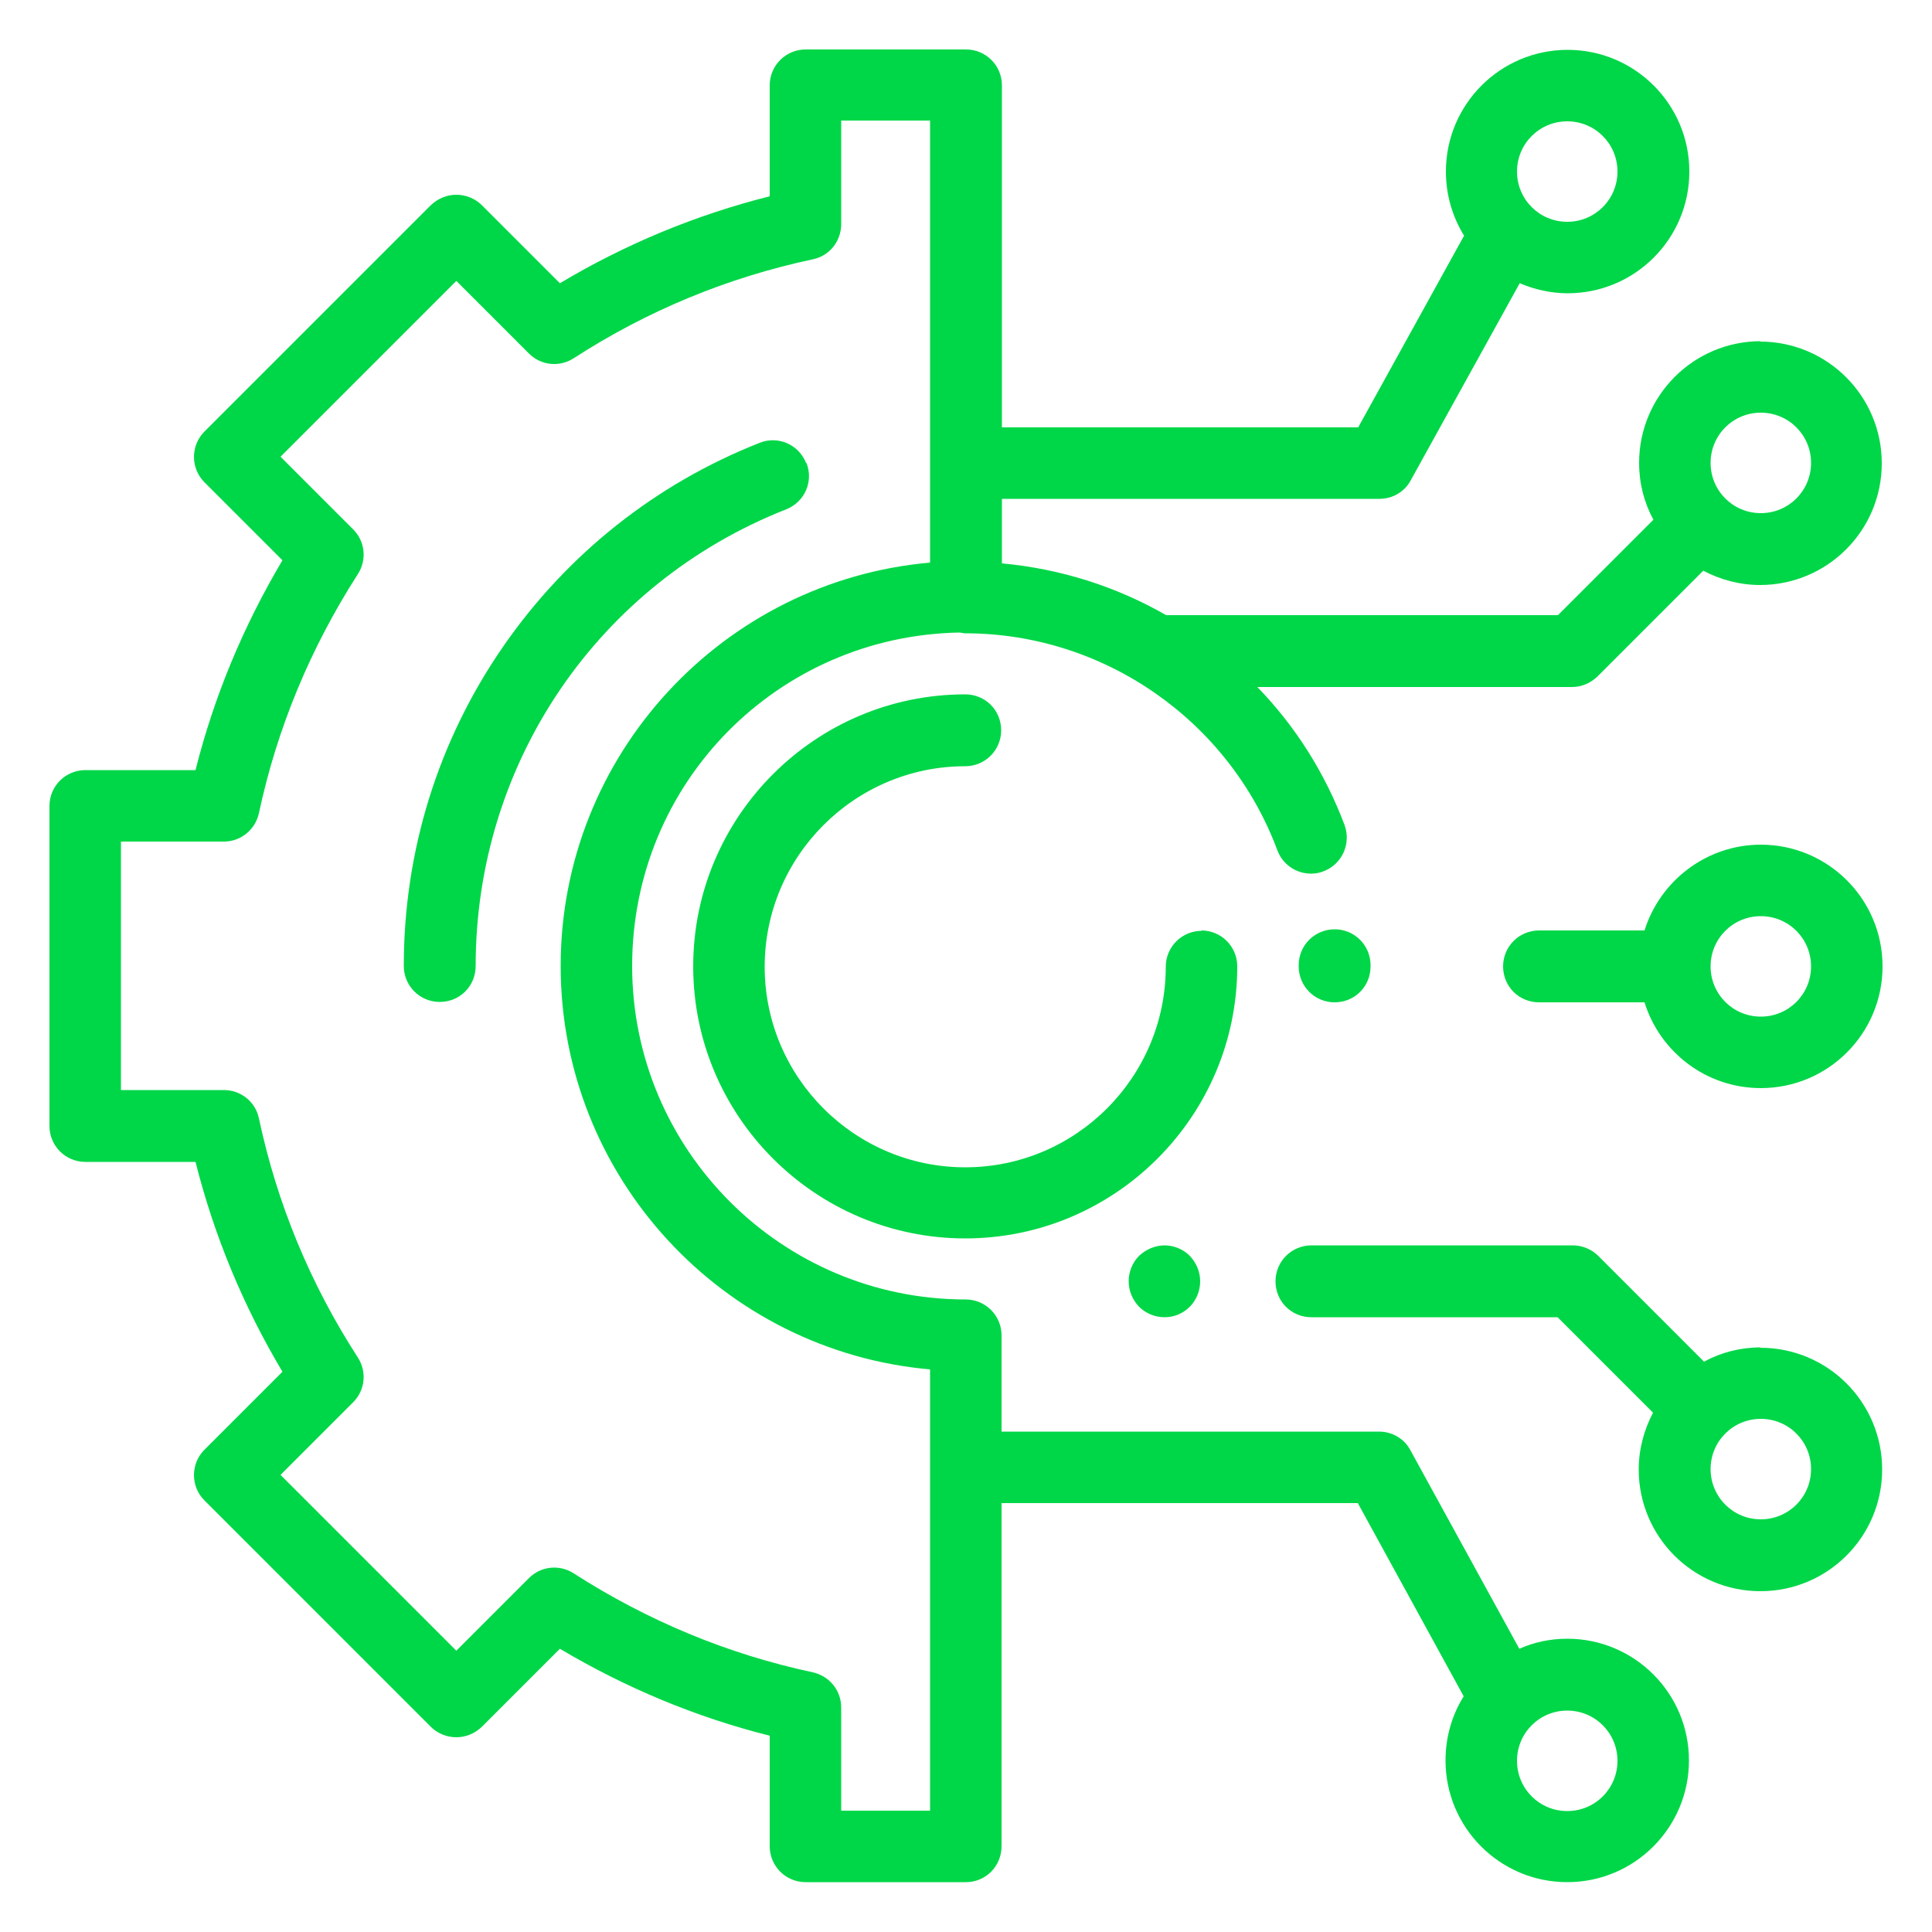
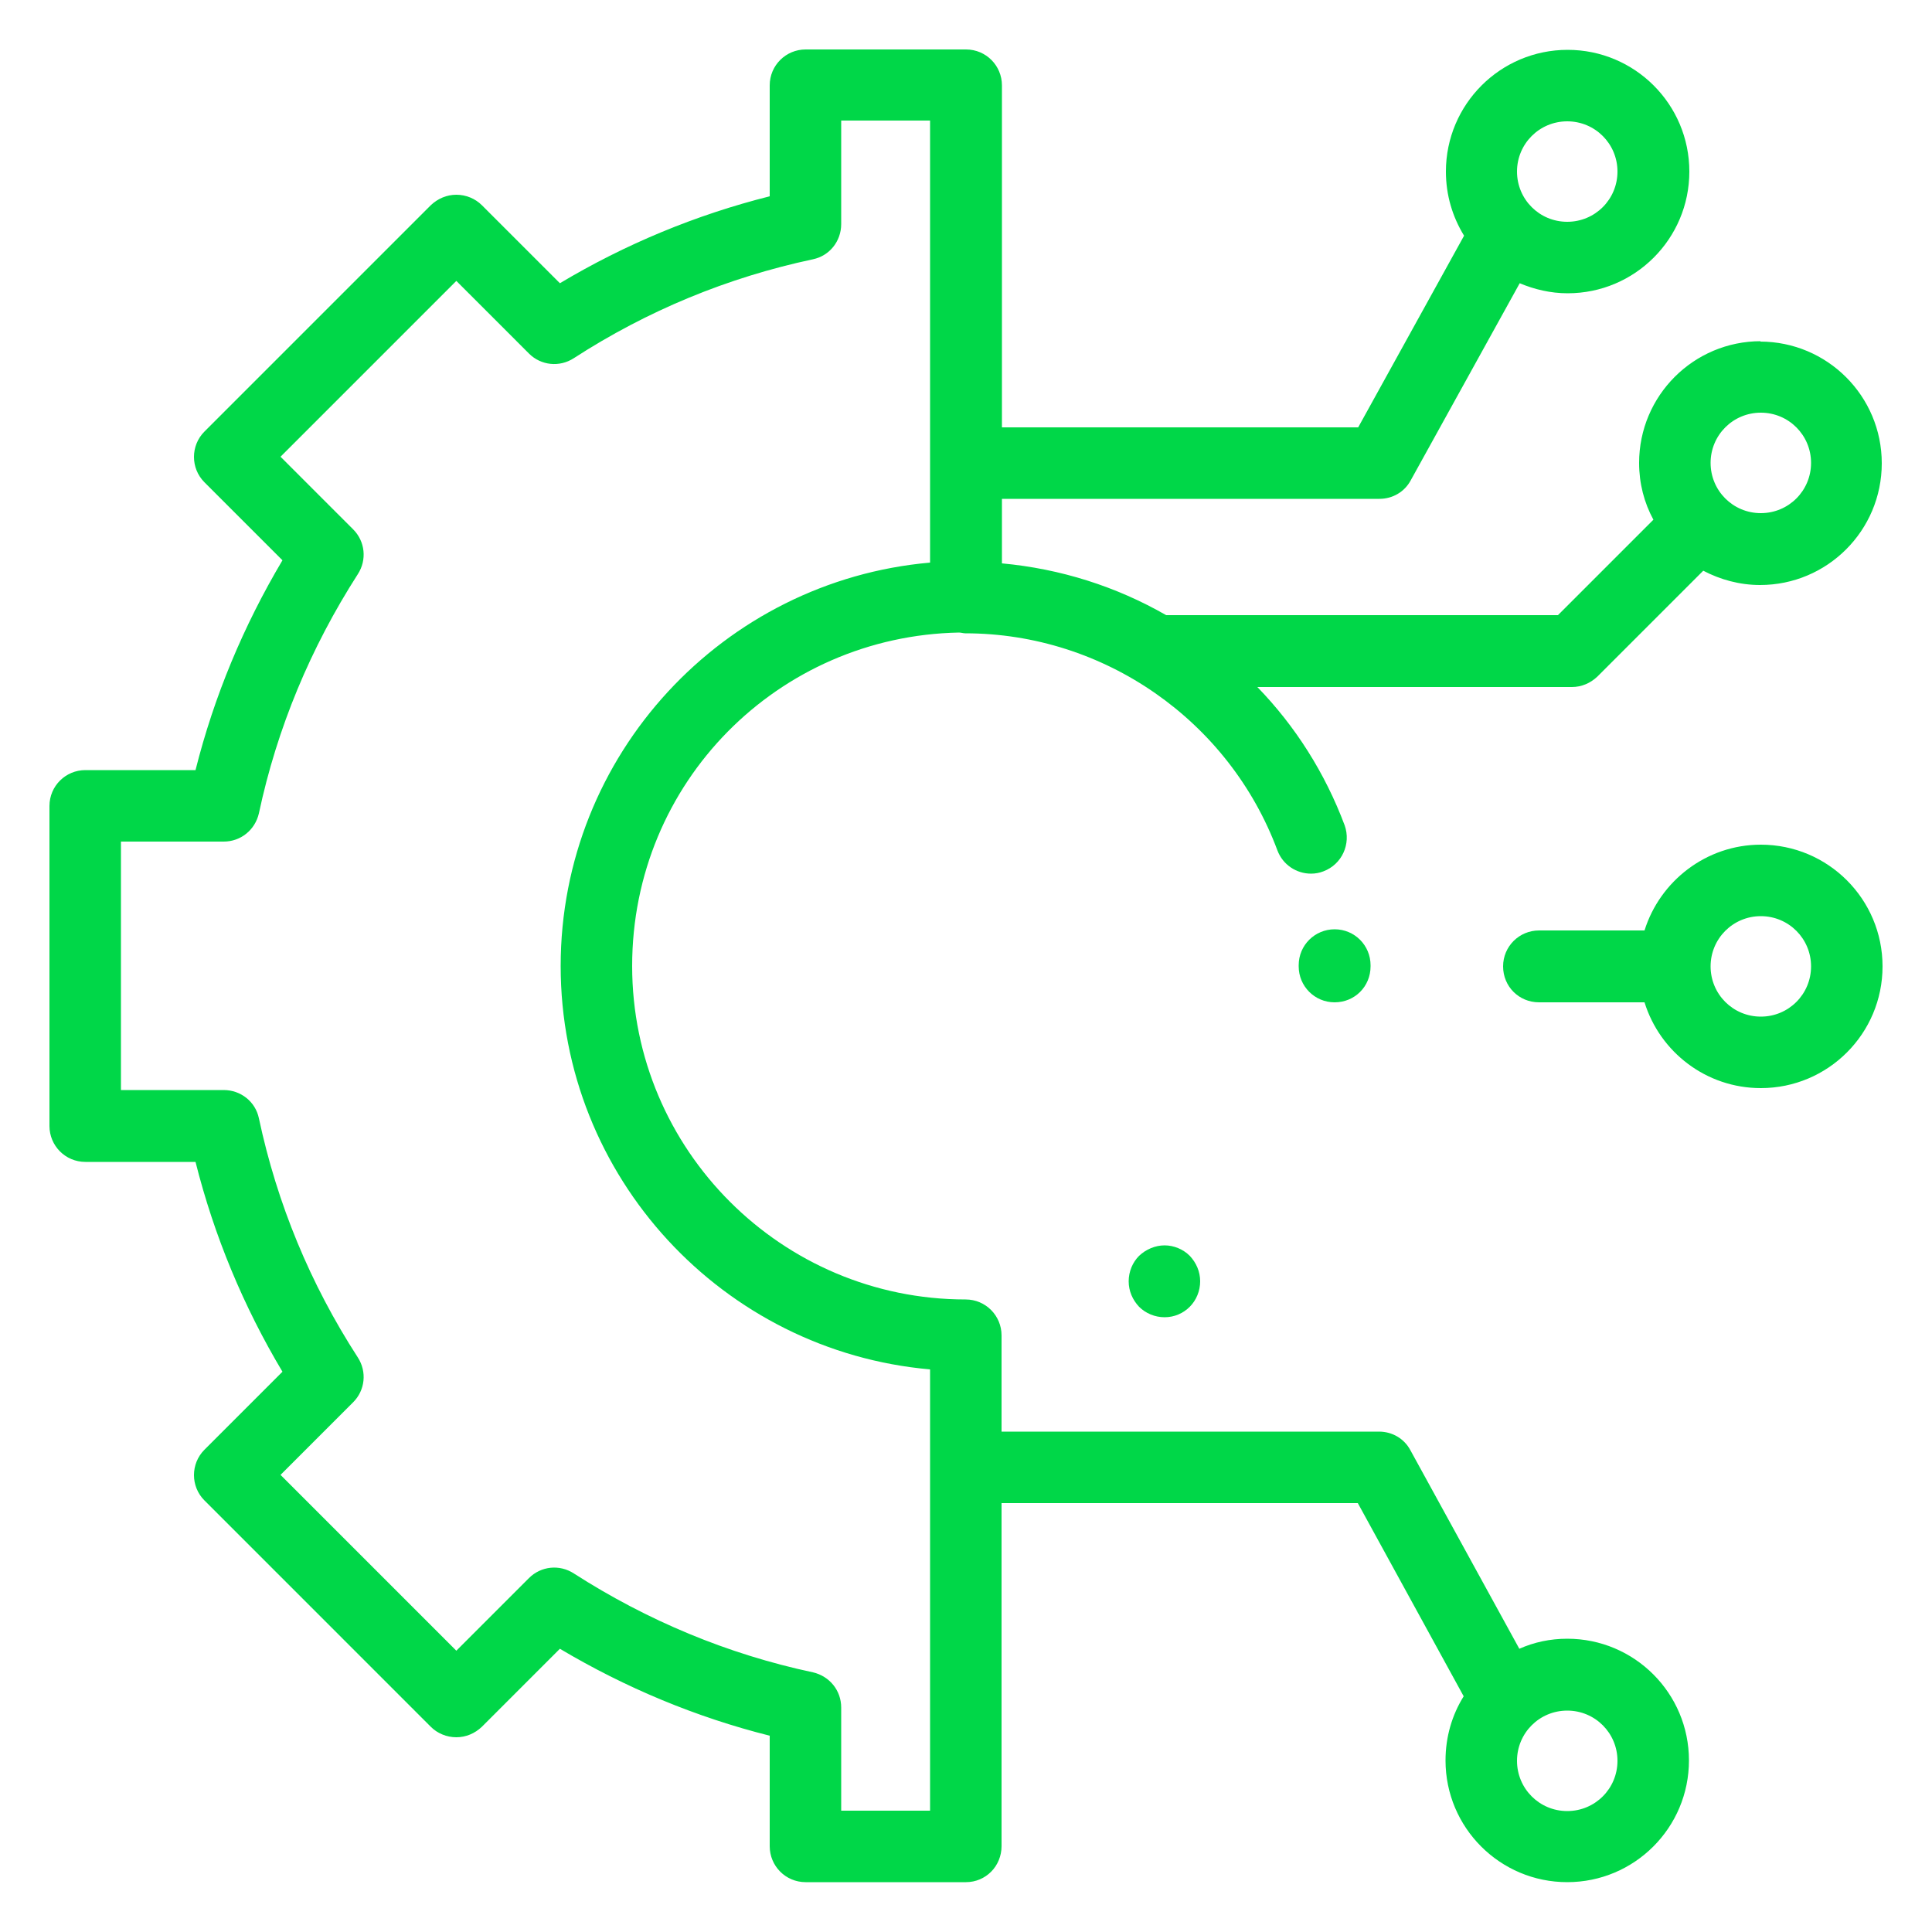
<svg xmlns="http://www.w3.org/2000/svg" id="Layer_1" viewBox="0 0 50 50">
  <defs>
    <style>
      .cls-1 {
        fill: #00d748;
      }
    </style>
  </defs>
-   <path class="cls-1" d="M20.86,11.98c-.19-.48-.73-.71-1.2-.52-2.69,1.06-4.98,2.88-6.63,5.26-1.69,2.44-2.58,5.3-2.58,8.28,0,.51.41.93.93.93s.93-.41.93-.93c0-5.25,3.16-9.9,8.04-11.82.48-.19.71-.73.52-1.2Z" />
-   <path class="cls-1" d="M31.1,24.09c-.51,0-.93.41-.93.93,0,2.86-2.33,5.19-5.19,5.19s-5.19-2.33-5.19-5.19,2.33-5.19,5.19-5.19c.51,0,.93-.41.93-.93s-.41-.93-.93-.93c-3.88,0-7.04,3.16-7.04,7.04s3.16,7.04,7.04,7.04,7.04-3.16,7.04-7.04c0-.51-.41-.93-.93-.93Z" />
  <path class="cls-1" d="M34.54,24.05c-.51,0-.93.41-.93.93v.03c0,.51.41.93.93.93s.93-.41.93-.93v-.03c0-.51-.41-.93-.93-.93Z" />
  <path class="cls-1" d="M30.79,32.5c-.17-.17-.41-.27-.65-.27-.24,0-.48.1-.66.27-.17.17-.27.41-.27.66s.1.48.27.66c.17.17.41.27.66.27s.48-.1.65-.27c.17-.17.27-.41.27-.66s-.1-.48-.27-.66Z" />
-   <path class="cls-1" d="M45.57,34.87c-.53,0-1.03.13-1.47.37l-2.74-2.74c-.17-.17-.41-.27-.66-.27h-6.76c-.51,0-.93.41-.93.93s.41.93.93.93h6.37l2.47,2.47c-.23.44-.37.94-.37,1.47,0,1.74,1.41,3.15,3.15,3.15s3.15-1.41,3.15-3.15c0-1.74-1.41-3.15-3.15-3.15ZM45.57,39.32c-.72,0-1.3-.58-1.3-1.3s.58-1.3,1.3-1.3,1.3.58,1.3,1.3-.58,1.3-1.3,1.3Z" />
  <path class="cls-1" d="M45.57,8.83c-1.74,0-3.15,1.41-3.15,3.15,0,.53.13,1.03.37,1.47l-2.47,2.47h-10.14c-1.29-.74-2.73-1.2-4.25-1.34v-1.67h9.77c.34,0,.65-.18.81-.48l2.82-5.1c.38.16.8.26,1.24.26,1.74,0,3.15-1.41,3.15-3.15s-1.41-3.15-3.15-3.15-3.15,1.41-3.15,3.15c0,.61.17,1.17.47,1.66l-2.74,4.96h-9.22V2.21c0-.51-.41-.93-.93-.93h-4.15c-.51,0-.93.41-.93.93v2.87c-1.91.48-3.74,1.24-5.43,2.25l-2.02-2.02c-.17-.17-.41-.27-.66-.27s-.48.1-.66.27l-5.86,5.86c-.36.36-.36.95,0,1.31l2.02,2.02c-1.01,1.7-1.77,3.52-2.25,5.43h-2.85c-.51,0-.93.41-.93.93v8.28c0,.51.41.93.93.93h2.85c.48,1.91,1.24,3.74,2.25,5.43l-2.02,2.02c-.36.36-.36.95,0,1.31l5.86,5.86c.17.17.41.27.66.27h0c.25,0,.48-.1.66-.27l2.02-2.02c1.7,1.01,3.52,1.77,5.43,2.25v2.86c0,.51.41.93.93.93h4.15c.25,0,.48-.1.65-.27.17-.17.27-.41.27-.66v-8.88h9.22l2.74,5c-.3.48-.47,1.05-.47,1.66,0,1.74,1.41,3.15,3.15,3.15s3.15-1.41,3.15-3.15-1.41-3.15-3.15-3.15c-.44,0-.86.09-1.24.26l-2.82-5.14c-.16-.3-.47-.48-.81-.48h-9.77v-2.49c0-.51-.41-.93-.93-.93-4.76,0-8.63-3.87-8.63-8.63s3.78-8.54,8.46-8.63c.05,0,.11.02.16.02,3.59,0,6.83,2.26,8.08,5.62.14.37.49.6.87.6.11,0,.22-.02.32-.06.48-.18.72-.71.55-1.19-.51-1.36-1.28-2.57-2.26-3.58h8.14c.25,0,.48-.1.66-.27l2.74-2.74c.44.23.94.37,1.47.37,1.74,0,3.15-1.41,3.15-3.15,0-1.74-1.41-3.15-3.15-3.15ZM40.56,3.14c.72,0,1.3.58,1.3,1.3s-.58,1.3-1.3,1.3-1.3-.58-1.3-1.3.58-1.3,1.3-1.3ZM40.56,44.27c.72,0,1.3.58,1.3,1.3s-.58,1.3-1.3,1.3-1.3-.58-1.3-1.3.58-1.3,1.3-1.3ZM24.07,14.56c-5.35.47-9.56,4.97-9.56,10.44s4.21,9.97,9.56,10.44v11.42h-2.3v-2.67c0-.44-.3-.81-.73-.91-2.21-.47-4.29-1.34-6.19-2.56-.37-.24-.85-.19-1.16.12l-1.88,1.88-4.55-4.55,1.88-1.88c.31-.31.36-.79.12-1.16-1.23-1.9-2.09-3.98-2.56-6.19-.09-.43-.47-.73-.91-.73h-2.66v-6.43h2.66c.44,0,.81-.3.91-.73.47-2.21,1.34-4.29,2.56-6.19.24-.37.19-.85-.12-1.16l-1.88-1.88,4.55-4.55,1.88,1.88c.31.31.79.36,1.16.12,1.9-1.23,3.98-2.09,6.19-2.56.43-.09.73-.47.73-.91v-2.68h2.3v11.42h0ZM45.57,13.28c-.72,0-1.3-.58-1.3-1.3s.58-1.3,1.3-1.3,1.3.58,1.3,1.3-.58,1.3-1.3,1.3Z" />
  <path class="cls-1" d="M45.57,21.86c-1.41,0-2.61.94-3.01,2.22h-2.73c-.51,0-.93.41-.93.93s.41.93.93.93h2.73c.4,1.29,1.6,2.22,3.01,2.22,1.74,0,3.15-1.41,3.15-3.15,0-1.74-1.41-3.15-3.15-3.15ZM45.57,26.31c-.72,0-1.3-.58-1.3-1.3s.58-1.3,1.3-1.3,1.3.58,1.3,1.3-.58,1.3-1.3,1.3Z" />
</svg>